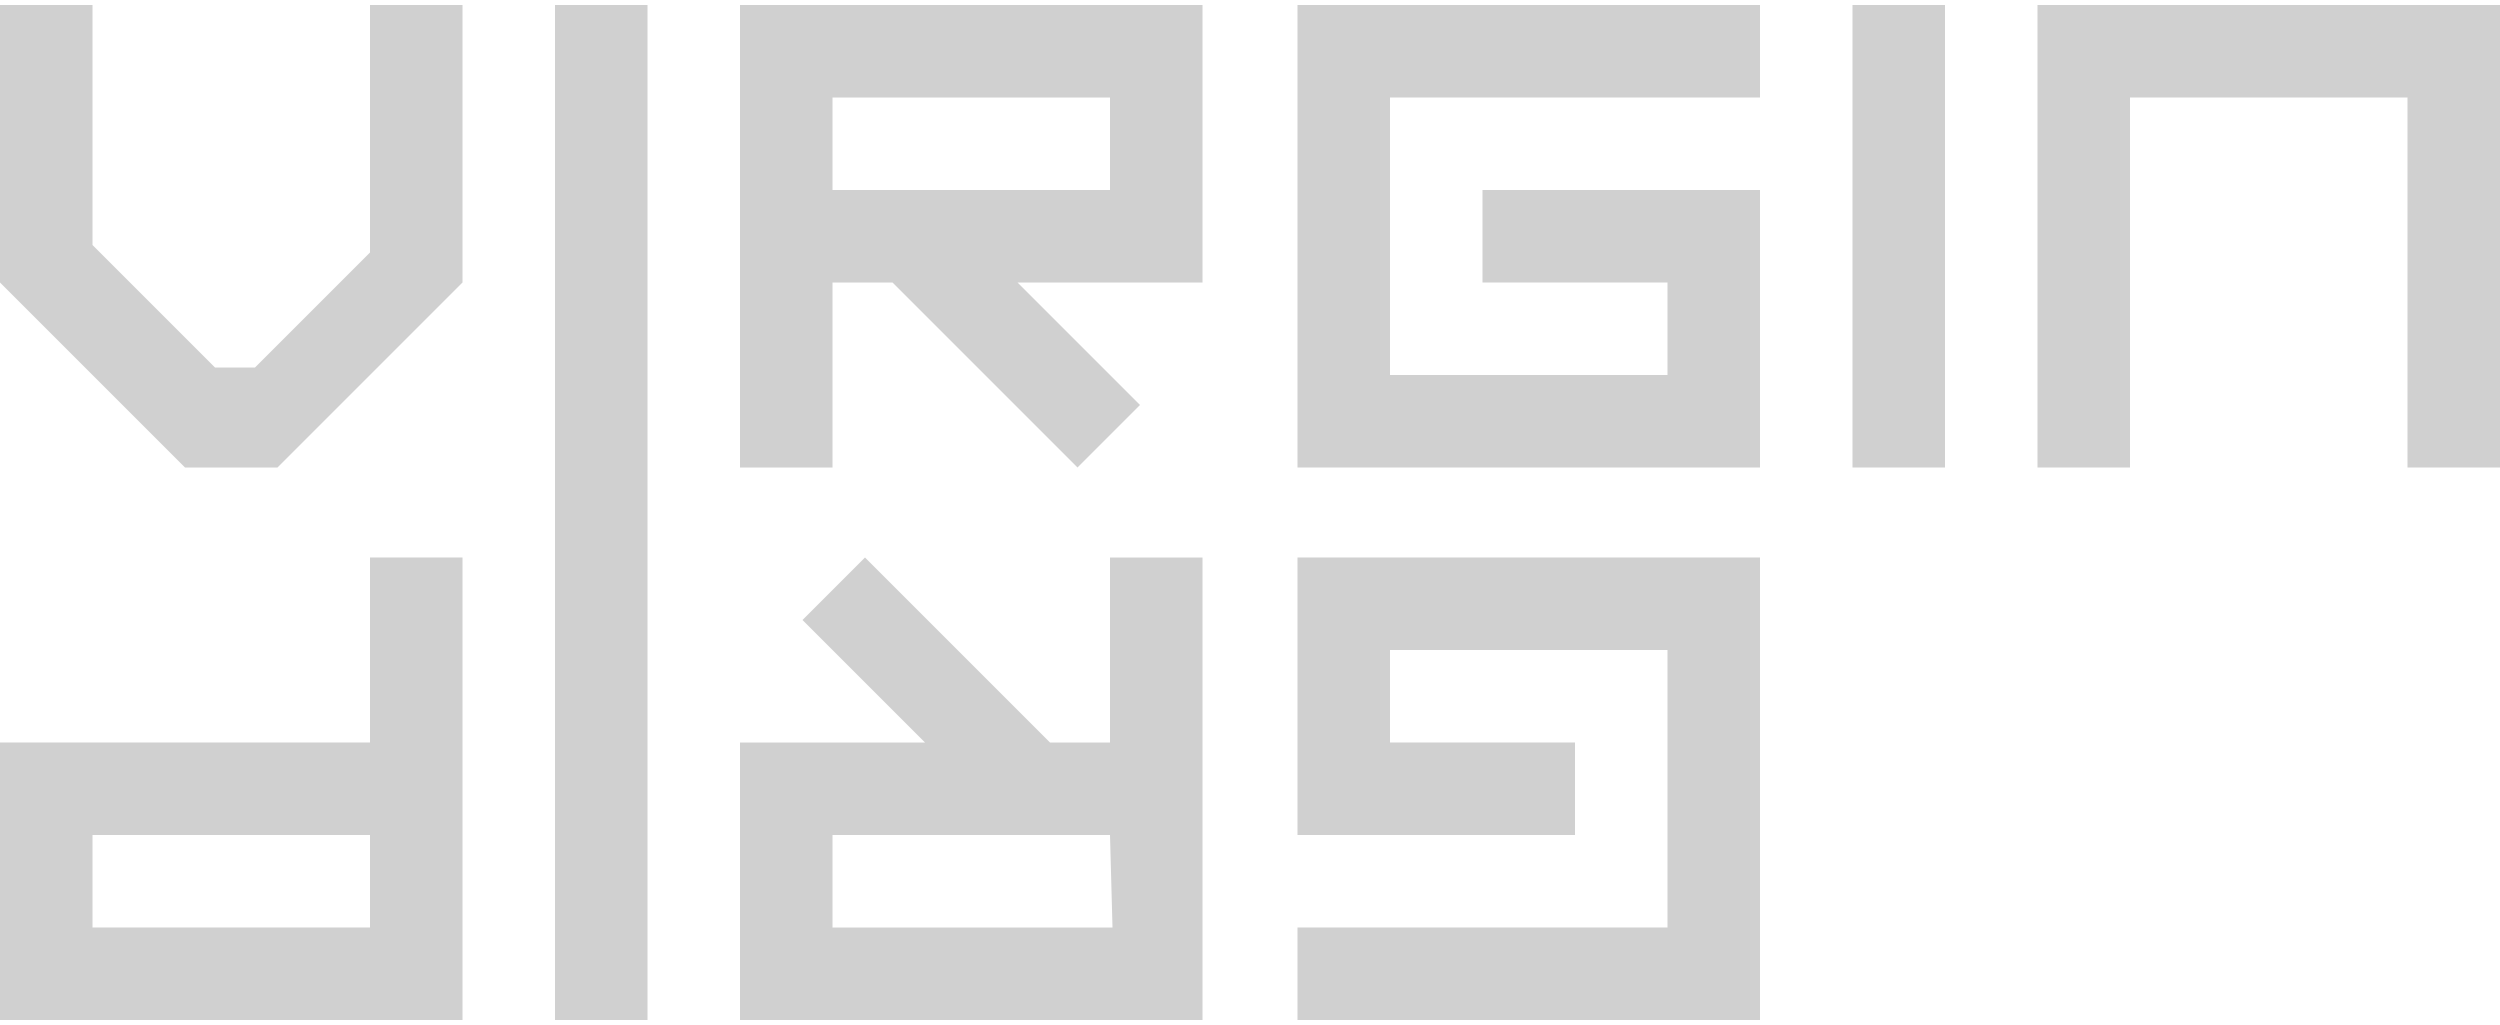
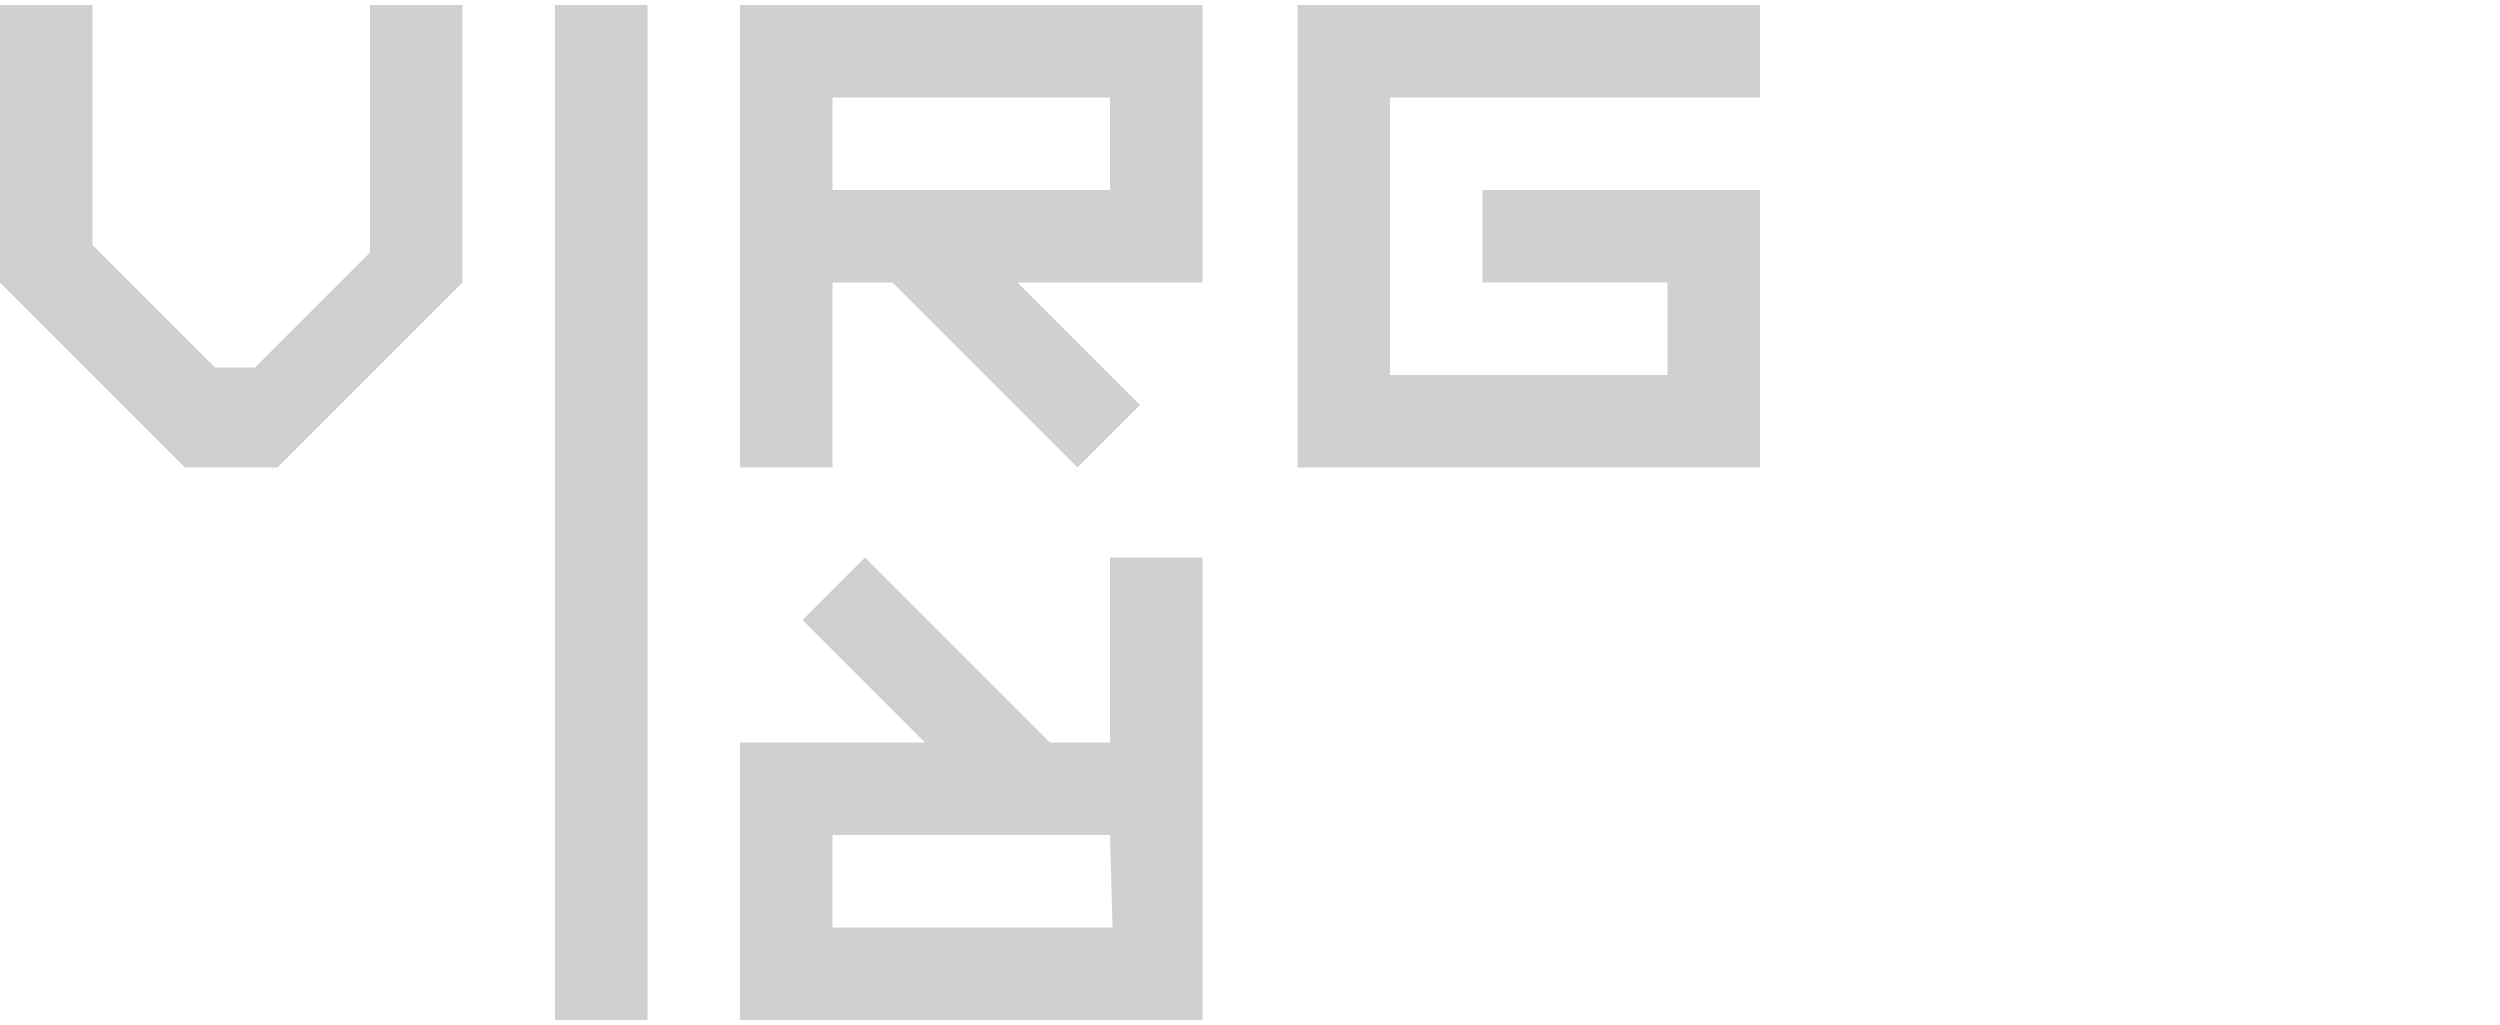
<svg xmlns="http://www.w3.org/2000/svg" version="1.1" id="Vrstva_1" x="0px" y="0px" viewBox="0 0 100 41" style="enable-background:new 0 0 100 41;" xml:space="preserve">
  <style type="text/css">
	.st0{fill:#D0D0D0;}
</style>
  <g>
    <polygon class="st0" points="11.1,18.7 18.5,11.3 18.5,0.2 14.8,0.2 14.8,10.1 10.2,14.7 8.6,14.7 3.7,9.8 3.7,0.2 0,0.2 0,11.3    7.4,18.7  " />
    <polygon class="st0" points="25.9,0.2 22.2,0.2 22.2,23.5 22.2,23.5 22.2,40.8 25.9,40.8 25.9,22.3 25.9,22.3  " />
    <path class="st0" d="M33.3,11.3h2.4l7.4,7.4l2.5-2.5l-4.9-4.9h7.4V0.2H29.6v18.5h3.7V11.3z M33.3,3.9h11.1v3.7H33.3V3.9z" />
    <polygon class="st0" points="70.4,7.6 59.3,7.6 59.3,11.3 66.7,11.3 66.7,15 55.6,15 55.6,3.9 70.4,3.9 70.4,0.2 51.9,0.2    51.9,18.7 70.4,18.7  " />
-     <rect x="74.1" y="0.2" class="st0" width="3.7" height="18.5" />
-     <polygon class="st0" points="81.5,0.2 81.5,18.7 85.2,18.7 85.2,3.9 96.3,3.9 96.3,18.7 100,18.7 100,0.2  " />
-     <polygon class="st0" points="51.9,33.4 63,33.4 63,29.7 55.6,29.7 55.6,26 66.7,26 66.7,37.1 51.9,37.1 51.9,40.8 70.4,40.8    70.4,22.3 51.9,22.3  " />
    <path class="st0" d="M44.5,29.7H42l-7.4-7.4l-2.5,2.5l4.9,4.9h-7.4v11.1h18.5V22.3h-3.7v7.4H44.5z M44.5,37.1H33.3v-3.7h11.1   L44.5,37.1L44.5,37.1z" />
-     <path class="st0" d="M14.8,29.7H0v11.1h18.5V22.3h-3.7V29.7z M14.8,37.1H3.7v-3.7h11.1V37.1z" />
  </g>
</svg>